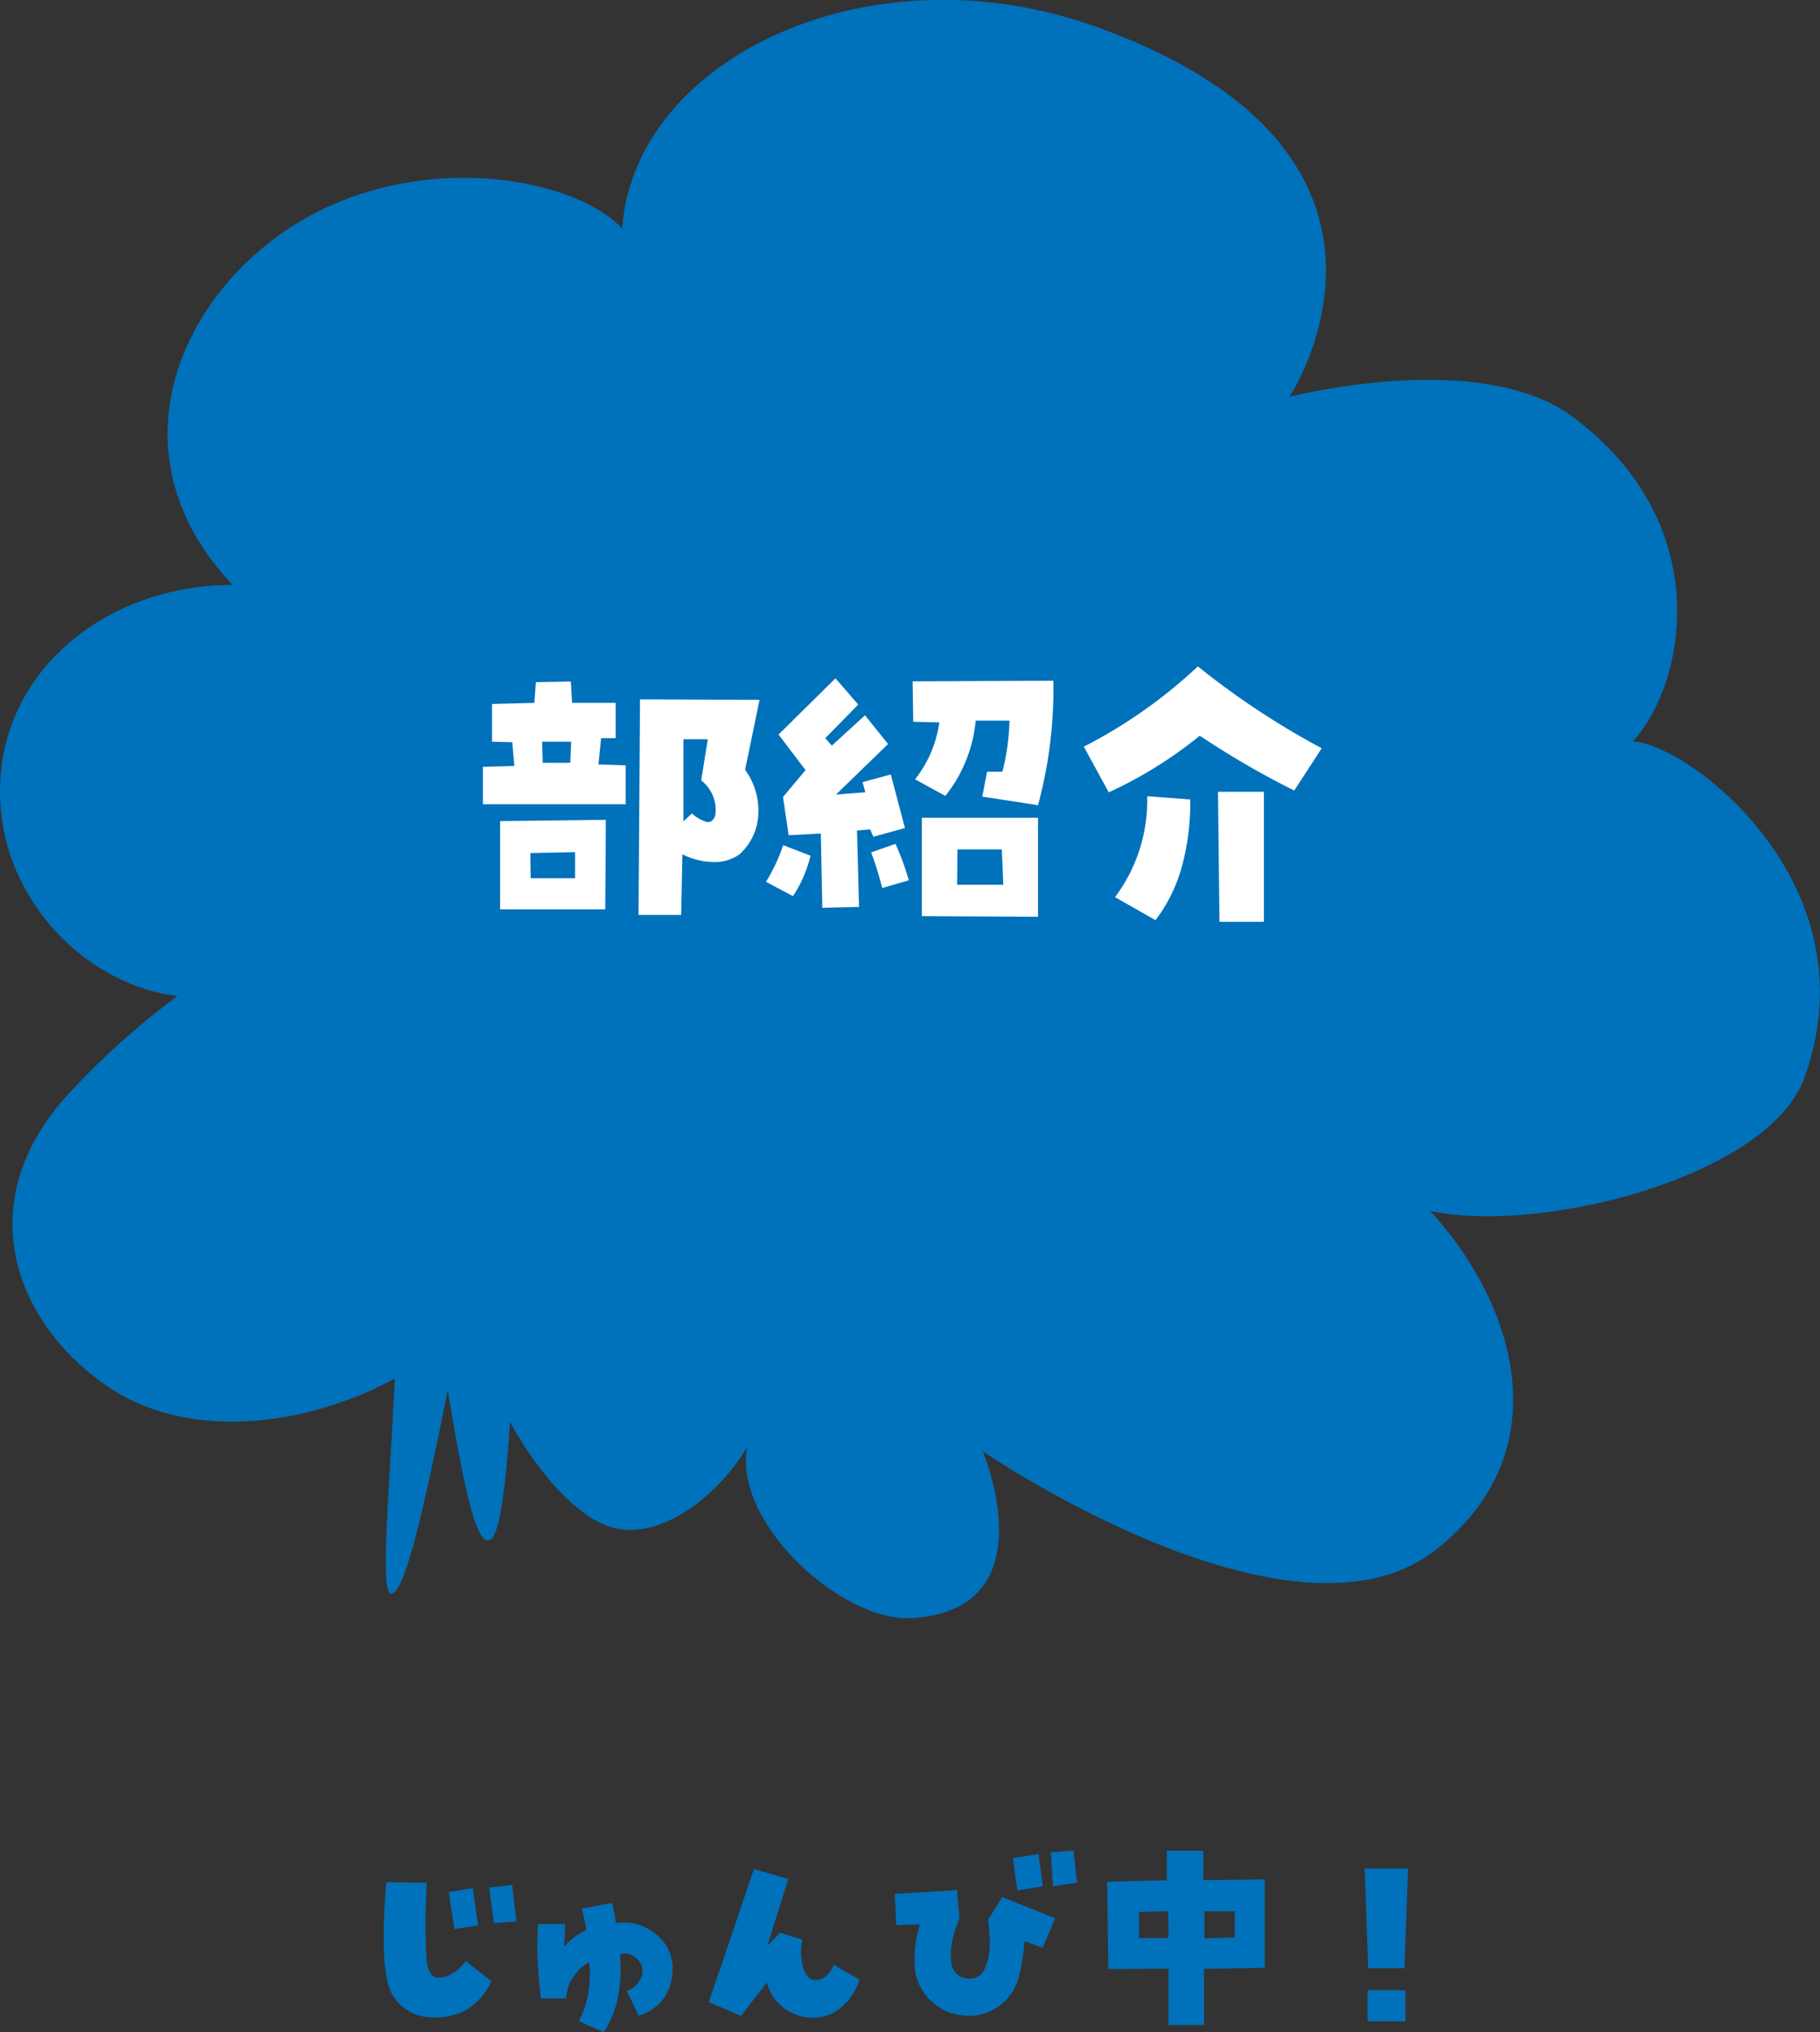
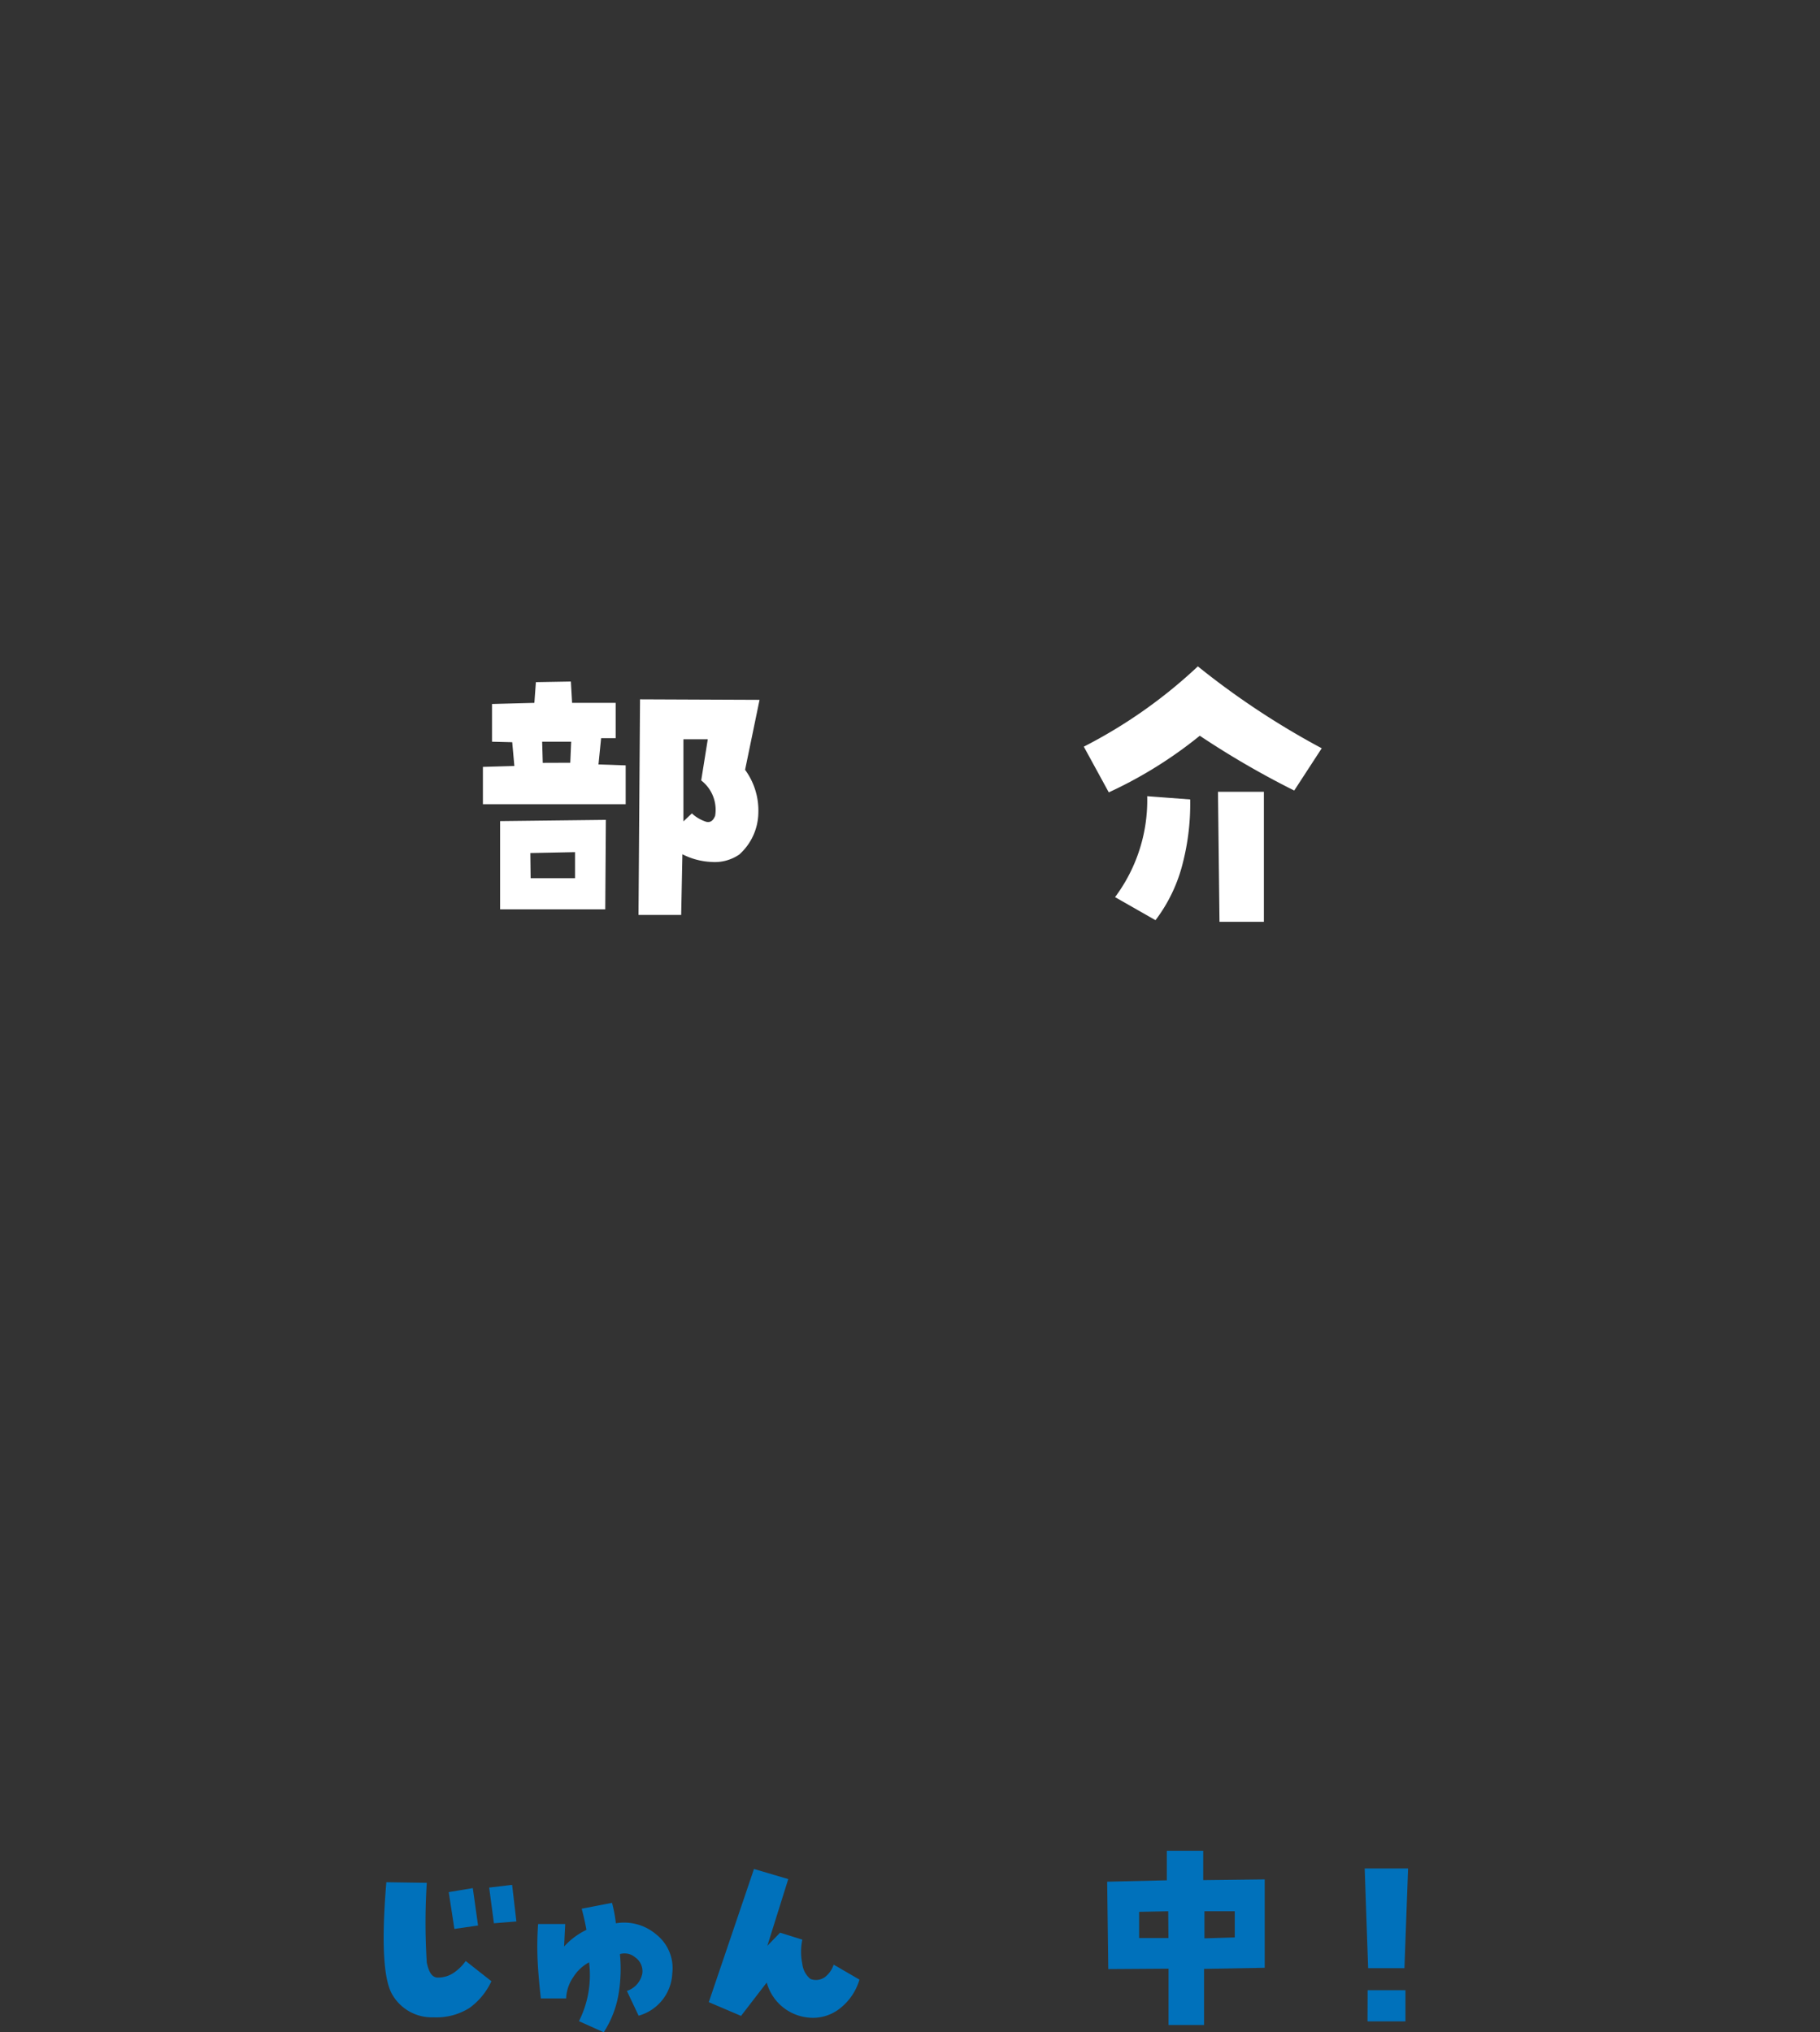
<svg xmlns="http://www.w3.org/2000/svg" viewBox="0 0 180 200.98">
  <rect x="0" y="0" width="180" height="200.98" fill="#333333" stroke="none" />
  <defs>
    <style>.cls-1{fill:#0071bb;}.cls-2{fill:#fff;}</style>
  </defs>
  <g id="レイヤー_2" data-name="レイヤー 2">
    <g id="レイヤー_5" data-name="レイヤー 5">
-       <path class="cls-1" d="M161.49,73.32c5-5.34,8.57-21.25-5.91-32.07-9.22-6.89-28.05-2-28.05-2s15.87-23.94-19-36.56C86-5.44,62.7,5.82,61.54,22.59c-4.87-5.14-20.13-7.78-32-.61C17.89,29,10.67,44.77,23,57.85,11.11,57.85,1.3,65.5.13,76-1.19,87.81,8,97.37,17.55,98.5a77,77,0,0,0-10.4,9.28c-10.48,11-5.61,23.18,3.54,29.36,8,5.41,19.6,3.93,28.36-.81-.58,11.56-1.44,20.94-.43,21.25,1.33.42,3.31-8.35,5.66-20.1,1.45,8.62,2.64,14.91,4,14.86,1.07,0,1.7-4.71,2.16-11.74,2.69,5,6.76,9.61,10.25,10.5,4.63,1.19,10.26-3.06,13.21-8-1.45,7.44,9.35,17.35,16.29,16.92,13.64-.85,7-16.5,7-16.5s30.61,20.95,44.82,9.74c12.52-9.87,7.7-24.55-.57-33.5,11.32,2.34,33.49-3.51,37-13.13C185.38,87.5,167.06,73.6,161.49,73.32Z" />
      <path class="cls-2" d="M59.19,75.6l2.69.09v3.84l-14.12,0V75.84l3.11-.09-.21-2.35-2-.05V69.62l4.19-.11L53,67.46l3.46-.06.12,2.11h4.31V73l-1.44,0Zm.73,5.48-.06,8.85H49.46l0-8.73Zm-7.44,5.77h4.39l0-2.58-4.42.09ZM56.4,75.43l.09-2.08-2.87,0,.06,2.09Zm18.72-6.22-1.43,6.92A6.81,6.81,0,0,1,75,80.44a5.64,5.64,0,0,1-1.89,4.07,4.28,4.28,0,0,1-2.75.73,6.94,6.94,0,0,1-2.87-.76l-.12,6-4.22,0,.15-21.32ZM70.73,80.67a3.67,3.67,0,0,0-1.38-3.49L70,73.11H67.59l0,8.12.84-.79a3.64,3.64,0,0,0,1.25.77C70.15,81.42,70.51,81.24,70.73,80.67Z" />
-       <path class="cls-2" d="M80.16,84.62a12.56,12.56,0,0,1-1.73,4l-2.67-1.41a18.18,18.18,0,0,0,1.7-3.63Zm6.21-1.87-.3-.73-1.31.11.2,7.56-3.63.09-.15-7.35L78,82.6l-.56-3.78,2.23-2.66L77,72.64l5.63-5.56,2.25,2.6L81.62,73l.65.74,3.28-3,2.28,2.84-5.15,5,2.9-.23-.27-1,2.79-.76,1.4,5.3Zm3.51,4.31-2.63.76a34,34,0,0,0-1.09-3.52l2.4-.85A24.67,24.67,0,0,1,89.88,87.06Zm.44-15.68-.06-4,13.92-.06a44.06,44.06,0,0,1-1.52,12.31l-5.51-.85.47-2.46,1.52,0a22.51,22.51,0,0,0,.7-5.06l-3.34,0a14.08,14.08,0,0,1-3,7.45l-3-1.64a11.65,11.65,0,0,0,2.4-5.63Zm12.34,9.49v9.79L91.17,90.6l0-9.73Zm-8,6.63,4.57,0L99.08,84,94.69,84Z" />
      <path class="cls-2" d="M107.19,73.84a49.12,49.12,0,0,0,11.28-7.94A78.75,78.75,0,0,0,130.72,74L128,78.18a86.36,86.36,0,0,1-9.34-5.42,42.53,42.53,0,0,1-9,5.6Zm6.27,4.9,4.25.32a23.58,23.58,0,0,1-.72,6.25A15.51,15.51,0,0,1,114.28,91l-4-2.28A16,16,0,0,0,113.46,78.74Zm7-.44H125l0,12.86-4.39,0Z" />
      <path class="cls-1" d="M43.3,195.57a2.78,2.78,0,0,0,1.6-.49,4.7,4.7,0,0,0,1.16-1.15l2.54,2a6.72,6.72,0,0,1-2.15,2.63,6.12,6.12,0,0,1-3.58.94,4.51,4.51,0,0,1-4-2.13q-1.42-2.15-.66-11.23l4,.06a62,62,0,0,0,0,7.89C42.42,195.09,42.76,195.57,43.3,195.57Zm1.64-4.81-.56-3.64,2.38-.4.52,3.7Zm3.44-4.09,2.27-.27.42,3.62-2.22.18Z" />
      <path class="cls-1" d="M60.91,190.2a4.9,4.9,0,0,1,4,1.11,4.24,4.24,0,0,1,1.58,3.83,4.55,4.55,0,0,1-3.33,4.2L62,196.89a2.27,2.27,0,0,0,1.53-1.75,1.67,1.67,0,0,0-.71-1.57,1.61,1.61,0,0,0-1.51-.32,14.85,14.85,0,0,1-.13,3.93,10.09,10.09,0,0,1-1.47,3.8l-2.45-1.1a10.12,10.12,0,0,0,1-5.82,4.23,4.23,0,0,0-1.56,1.46,4,4,0,0,0-.71,2.11l-2.5,0c-.16-1.43-.27-2.7-.32-3.8a30.69,30.69,0,0,1,.05-3.56l2.68,0-.11,2.23A7.18,7.18,0,0,1,58,190.85c-.12-.68-.28-1.37-.47-2.09l3-.58A13.65,13.65,0,0,1,60.91,190.2Z" />
      <path class="cls-1" d="M80.14,195.7a1.52,1.52,0,0,0,1.45-.18,2.57,2.57,0,0,0,.86-1.23L85,195.77a5.6,5.6,0,0,1-1.88,2.81,4.29,4.29,0,0,1-3.22.94,4.74,4.74,0,0,1-4.07-3.46l-2.54,3.3L70.1,198l4.47-13.17,3.39,1-2.07,6.6,1.26-1.3,2.2.69a5.88,5.88,0,0,0,0,2.4A2.27,2.27,0,0,0,80.14,195.7Z" />
-       <path class="cls-1" d="M97.73,189.86l1.39-2.25,5.23,2.09-1.23,2.92-1.8-.65a18.8,18.8,0,0,1-.58,3.58,5,5,0,0,1-2,2.88,5.09,5.09,0,0,1-3.49.89,5.26,5.26,0,0,1-3.42-1.7,5.1,5.1,0,0,1-1.38-3.49,12,12,0,0,1,.53-3.82l-2.34.07-.15-3.08,6.15-.38.25,2.81a12,12,0,0,0-.7,2.12,6.75,6.75,0,0,0-.09,2.3,1.64,1.64,0,0,0,1.42,1.48,1.58,1.58,0,0,0,1.9-1,6.12,6.12,0,0,0,.48-2.4A23.2,23.2,0,0,0,97.73,189.86Zm5.41-3.32-2.52.42-.44-3.21,2.53-.4Zm1,0-.22-3.37,2.24-.16.36,3.17Z" />
      <path class="cls-1" d="M109.61,194.73l-.11-8.64,5.9-.14,0-2.92H119l0,2.9,6.08-.07v8.74l-6,.11,0,5.55-3.51,0,0-5.57Zm5.93-5.72-2.88.06v2.59h2.9Zm6.58,0h-3l0,2.68,3-.09Z" />
      <path class="cls-1" d="M138.9,194.64h-3.59l-.34-9.86,4.29,0Zm-3.64,2.18H139l0,3.08h-3.75Z" />
    </g>
  </g>
</svg>